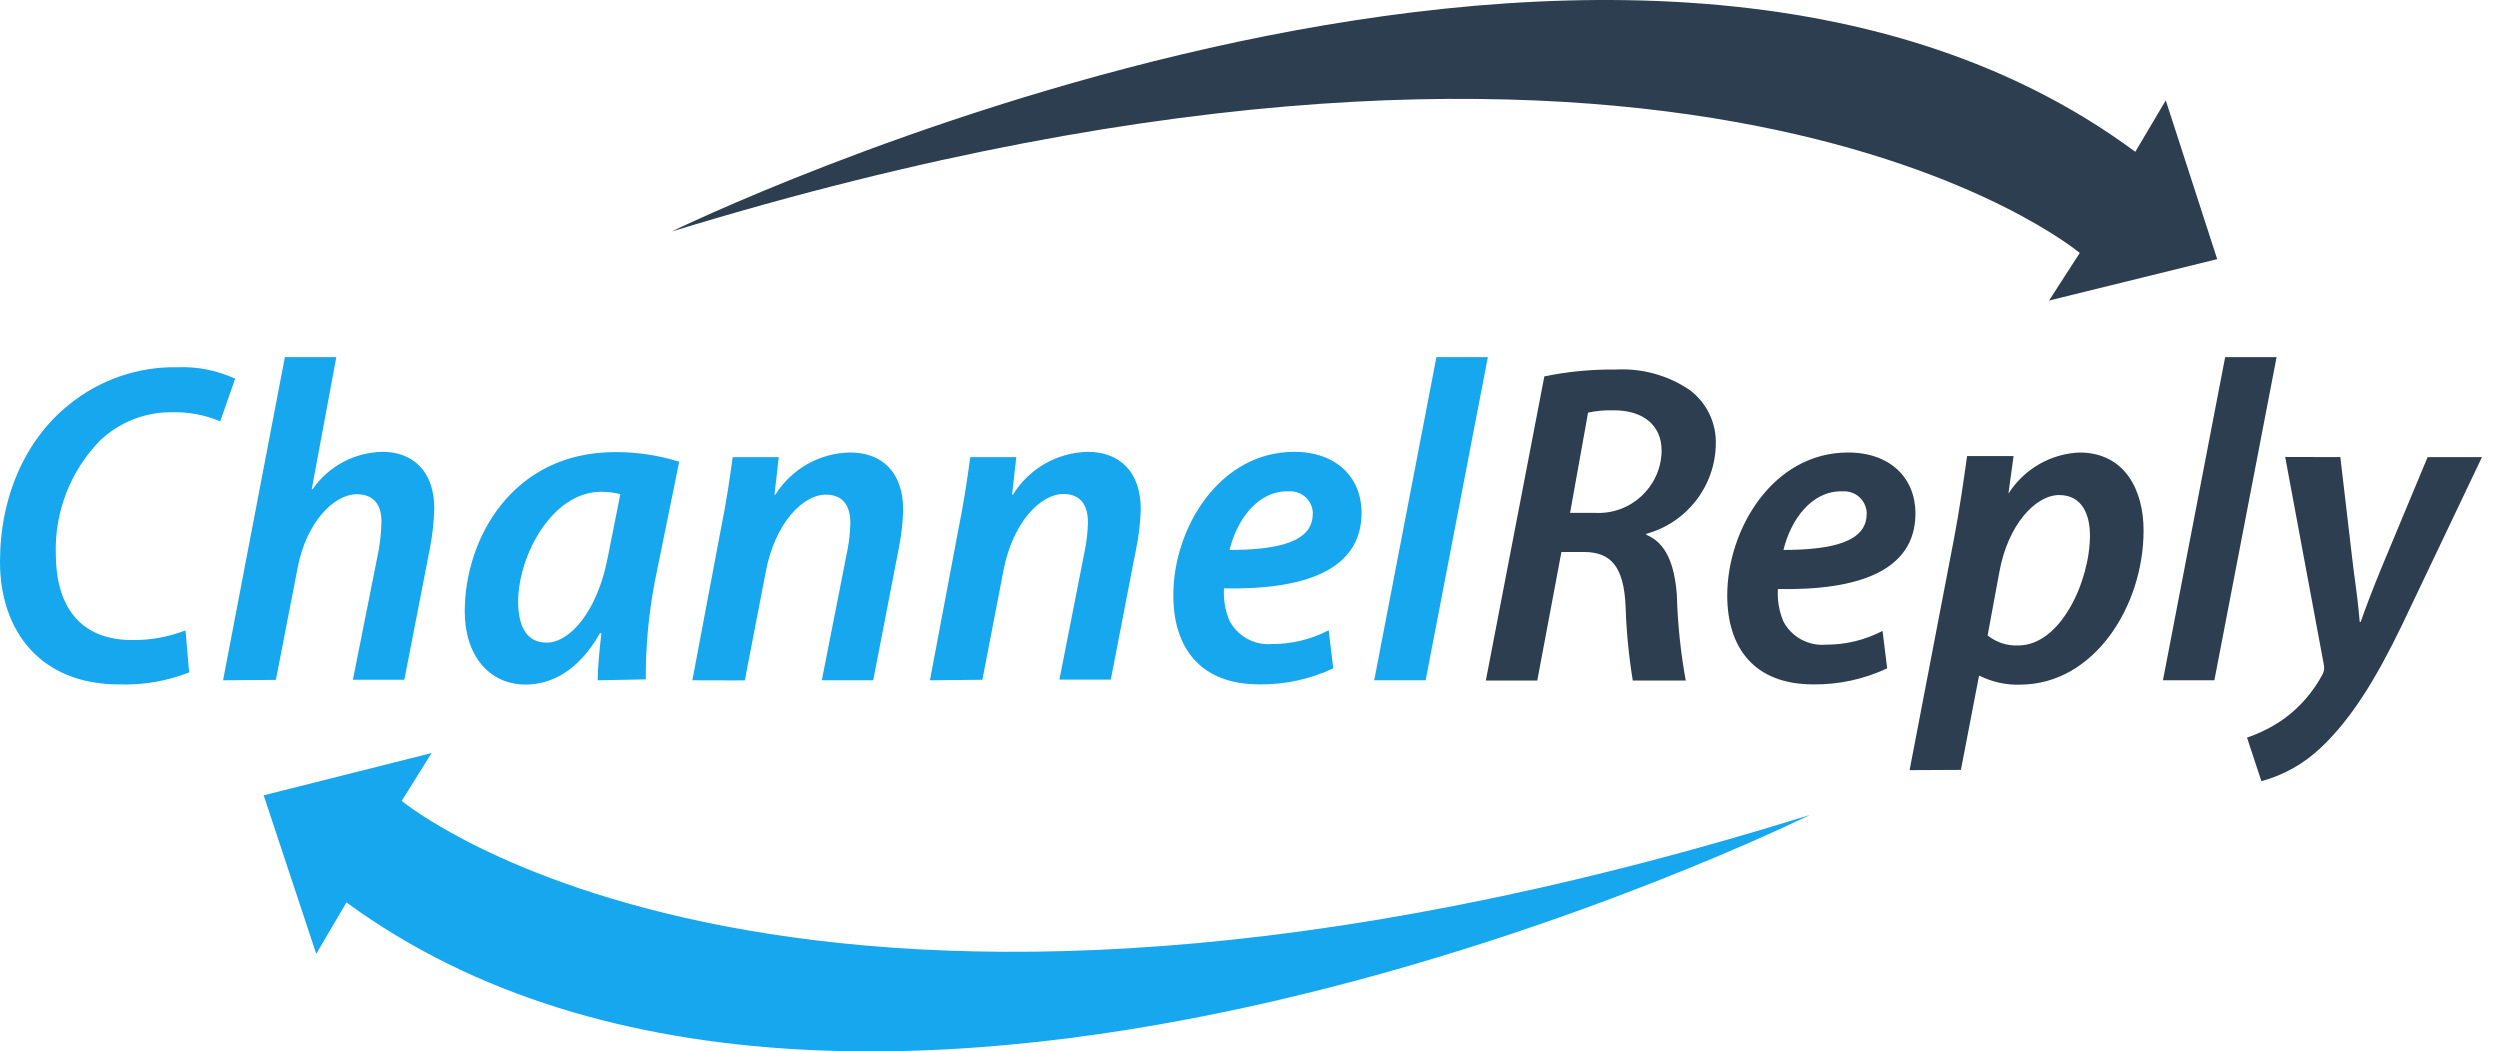
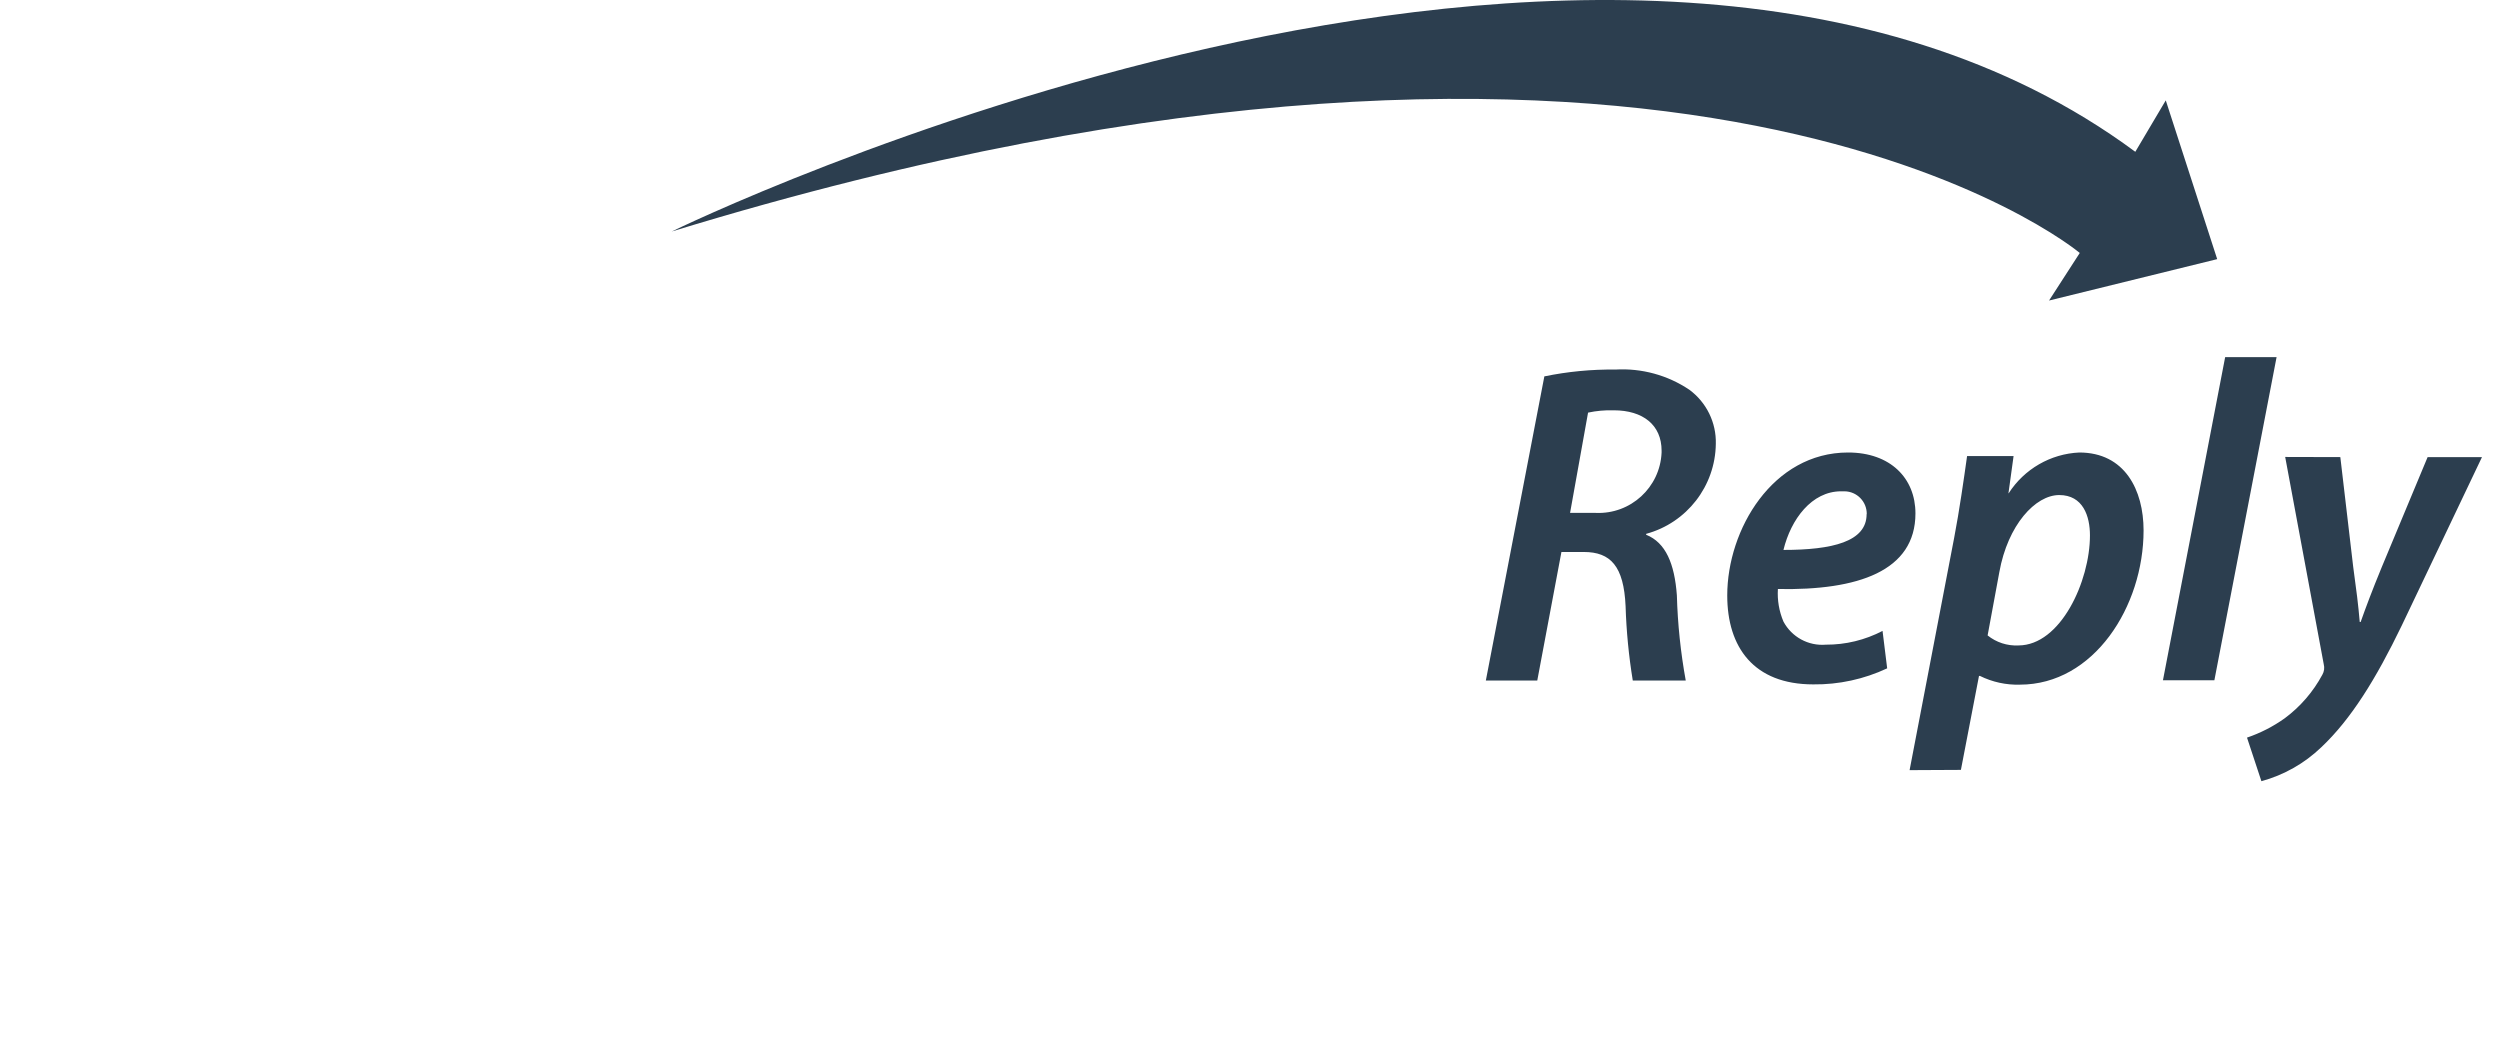
<svg xmlns="http://www.w3.org/2000/svg" width="107" height="45" viewBox="0 0 107 45" fill="none">
  <path fill-rule="evenodd" clip-rule="evenodd" d="M91.391 6.497C69.24 -9.899 28.75 9.908 28.75 9.908C72.156 -3.38 89.014 10.827 89.014 10.827L87.699 12.863L94.896 11.091L92.695 4.296L91.391 6.497ZM68.299 21.952H67.199L67.969 17.66C68.331 17.583 68.7 17.55 69.07 17.561C70.319 17.561 71.116 18.189 71.116 19.289V19.366V19.371C71.051 20.862 69.79 22.017 68.299 21.952ZM69.14 15.817C68.119 15.805 67.098 15.903 66.098 16.109L63.594 29.127H65.795L66.829 23.625H67.787C68.937 23.625 69.498 24.235 69.575 25.941C69.608 27.009 69.711 28.073 69.883 29.127H72.15C71.931 27.922 71.804 26.703 71.77 25.479C71.671 24.125 71.292 23.223 70.455 22.887V22.849C72.198 22.375 73.415 20.803 73.437 18.997C73.461 18.086 73.037 17.222 72.304 16.681C71.372 16.055 70.261 15.752 69.14 15.817ZM79.897 22.002C79.903 21.47 79.477 21.034 78.945 21.028H78.797C77.542 21.028 76.651 22.222 76.332 23.537C78.422 23.537 79.891 23.185 79.891 22.008L79.897 22.002ZM80.771 28.605C79.782 29.069 78.7 29.305 77.607 29.292C75.06 29.292 73.926 27.702 73.926 25.485C73.926 22.662 75.874 19.367 79.098 19.367C80.908 19.367 81.981 20.467 81.981 21.974C81.981 24.445 79.516 25.276 76.094 25.21C76.064 25.686 76.145 26.162 76.331 26.602C76.684 27.265 77.398 27.654 78.146 27.592C78.991 27.596 79.824 27.394 80.573 27.003L80.771 28.605ZM86.385 27.625C85.909 27.648 85.441 27.495 85.07 27.196L85.571 24.489C85.934 22.464 87.117 21.188 88.135 21.188C89.153 21.188 89.45 22.09 89.45 22.915C89.45 24.874 88.195 27.625 86.385 27.625ZM83.639 23.014L81.731 32.962L83.927 32.951L84.701 28.929H84.74C85.272 29.192 85.859 29.321 86.451 29.303C89.615 29.303 91.745 25.958 91.745 22.701C91.745 20.973 90.942 19.367 88.993 19.367C87.763 19.424 86.638 20.074 85.972 21.111H85.962L86.181 19.521H84.191C84.058 20.467 83.861 21.859 83.639 23.014ZM92.574 29.116L95.237 15.284H97.438L94.775 29.116H92.574ZM100.716 24.252L100.166 19.564L97.806 19.558L99.456 28.428C99.497 28.58 99.475 28.743 99.396 28.879C99.002 29.612 98.452 30.249 97.784 30.744C97.289 31.096 96.746 31.374 96.172 31.57L96.788 33.435C97.751 33.173 98.632 32.674 99.352 31.982C100.623 30.783 101.69 29.061 102.79 26.783L106.229 19.564H103.902L101.932 24.29C101.514 25.308 101.272 25.957 101.035 26.623H100.997C100.936 25.902 100.854 25.253 100.716 24.252Z" fill="#2C3E4F" />
-   <path fill-rule="evenodd" clip-rule="evenodd" d="M9.547 29.116L12.193 15.284H14.394L13.343 20.934H13.382C14.066 19.948 15.185 19.353 16.386 19.339C17.657 19.339 18.587 20.164 18.587 21.754C18.572 22.321 18.511 22.886 18.405 23.443L17.305 29.094H15.104L16.205 23.564C16.278 23.15 16.319 22.731 16.326 22.31C16.326 21.644 16.028 21.154 15.269 21.154C14.257 21.154 13.101 22.409 12.744 24.274L11.808 29.099L9.547 29.116ZM5.09 29.292C6.116 29.329 7.138 29.154 8.094 28.78L7.94 26.981C7.211 27.264 6.433 27.404 5.651 27.393C3.346 27.393 2.388 25.847 2.388 23.707C2.335 21.902 3.016 20.153 4.276 18.86C5.096 18.078 6.185 17.642 7.318 17.644C8.041 17.621 8.759 17.754 9.426 18.034L10.064 16.208C9.292 15.852 8.448 15.685 7.599 15.718C5.916 15.686 4.275 16.249 2.966 17.308C1.101 18.794 0 21.231 0 24.054C0 26.997 1.728 29.292 5.09 29.292ZM14.828 38.623C37.068 54.899 77.453 34.882 77.453 34.882C34.102 48.401 17.194 34.277 17.194 34.277L18.471 32.23L11.285 34.04L13.535 40.824L14.828 38.623ZM25.714 21.05C25.996 21.046 26.277 21.08 26.55 21.149L26 23.917C25.56 26.15 24.404 27.504 23.392 27.504C22.495 27.504 22.176 26.739 22.176 25.738C22.192 23.718 23.667 21.05 25.714 21.05ZM25.733 27.154C25.654 27.897 25.581 28.58 25.581 29.116L27.638 29.077C27.633 27.656 27.766 26.237 28.035 24.841L29.069 19.762C28.179 19.484 27.251 19.344 26.318 19.35C21.96 19.35 19.891 23.02 19.891 26.178C19.891 28.021 20.909 29.298 22.499 29.298C23.572 29.298 24.744 28.747 25.68 27.097H25.74L25.733 27.154ZM29.633 29.116L30.865 22.585C31.088 21.498 31.228 20.507 31.34 19.71L31.361 19.564H33.33L33.149 21.171H33.187C33.88 20.066 35.085 19.387 36.39 19.366C37.76 19.366 38.656 20.23 38.656 21.82C38.642 22.36 38.581 22.897 38.475 23.427L37.374 29.116H35.174L36.274 23.526C36.346 23.15 36.386 22.769 36.395 22.387C36.395 21.683 36.114 21.171 35.339 21.171C34.381 21.171 33.171 22.365 32.775 24.472L31.878 29.122L29.633 29.116ZM41.033 22.585L39.801 29.116L42.046 29.094L42.943 24.445C43.339 22.337 44.549 21.143 45.507 21.143C46.282 21.143 46.563 21.655 46.563 22.359C46.554 22.742 46.514 23.123 46.442 23.498L45.342 29.088H47.542L48.643 23.399C48.749 22.87 48.81 22.332 48.824 21.793C48.824 20.203 47.928 19.339 46.558 19.339C45.248 19.365 44.042 20.055 43.355 21.171H43.317L43.498 19.564H41.529L41.508 19.71C41.396 20.507 41.256 21.498 41.033 22.585ZM56.19 22.002C56.196 21.47 55.77 21.034 55.238 21.028H55.09C53.835 21.028 52.944 22.222 52.625 23.537C54.715 23.537 56.184 23.185 56.184 22.008L56.19 22.002ZM57.064 28.605C56.075 29.069 54.993 29.305 53.9 29.292C51.353 29.292 50.219 27.702 50.219 25.485C50.208 22.64 52.167 19.339 55.391 19.339C57.201 19.339 58.274 20.439 58.274 21.947C58.274 24.417 55.809 25.248 52.387 25.182C52.357 25.658 52.438 26.135 52.624 26.574C52.977 27.237 53.691 27.627 54.439 27.565C55.284 27.569 56.117 27.367 56.866 26.976L57.064 28.605ZM61.479 15.284L58.816 29.116H61.017L63.68 15.284H61.479Z" fill="#16A7EF" />
</svg>